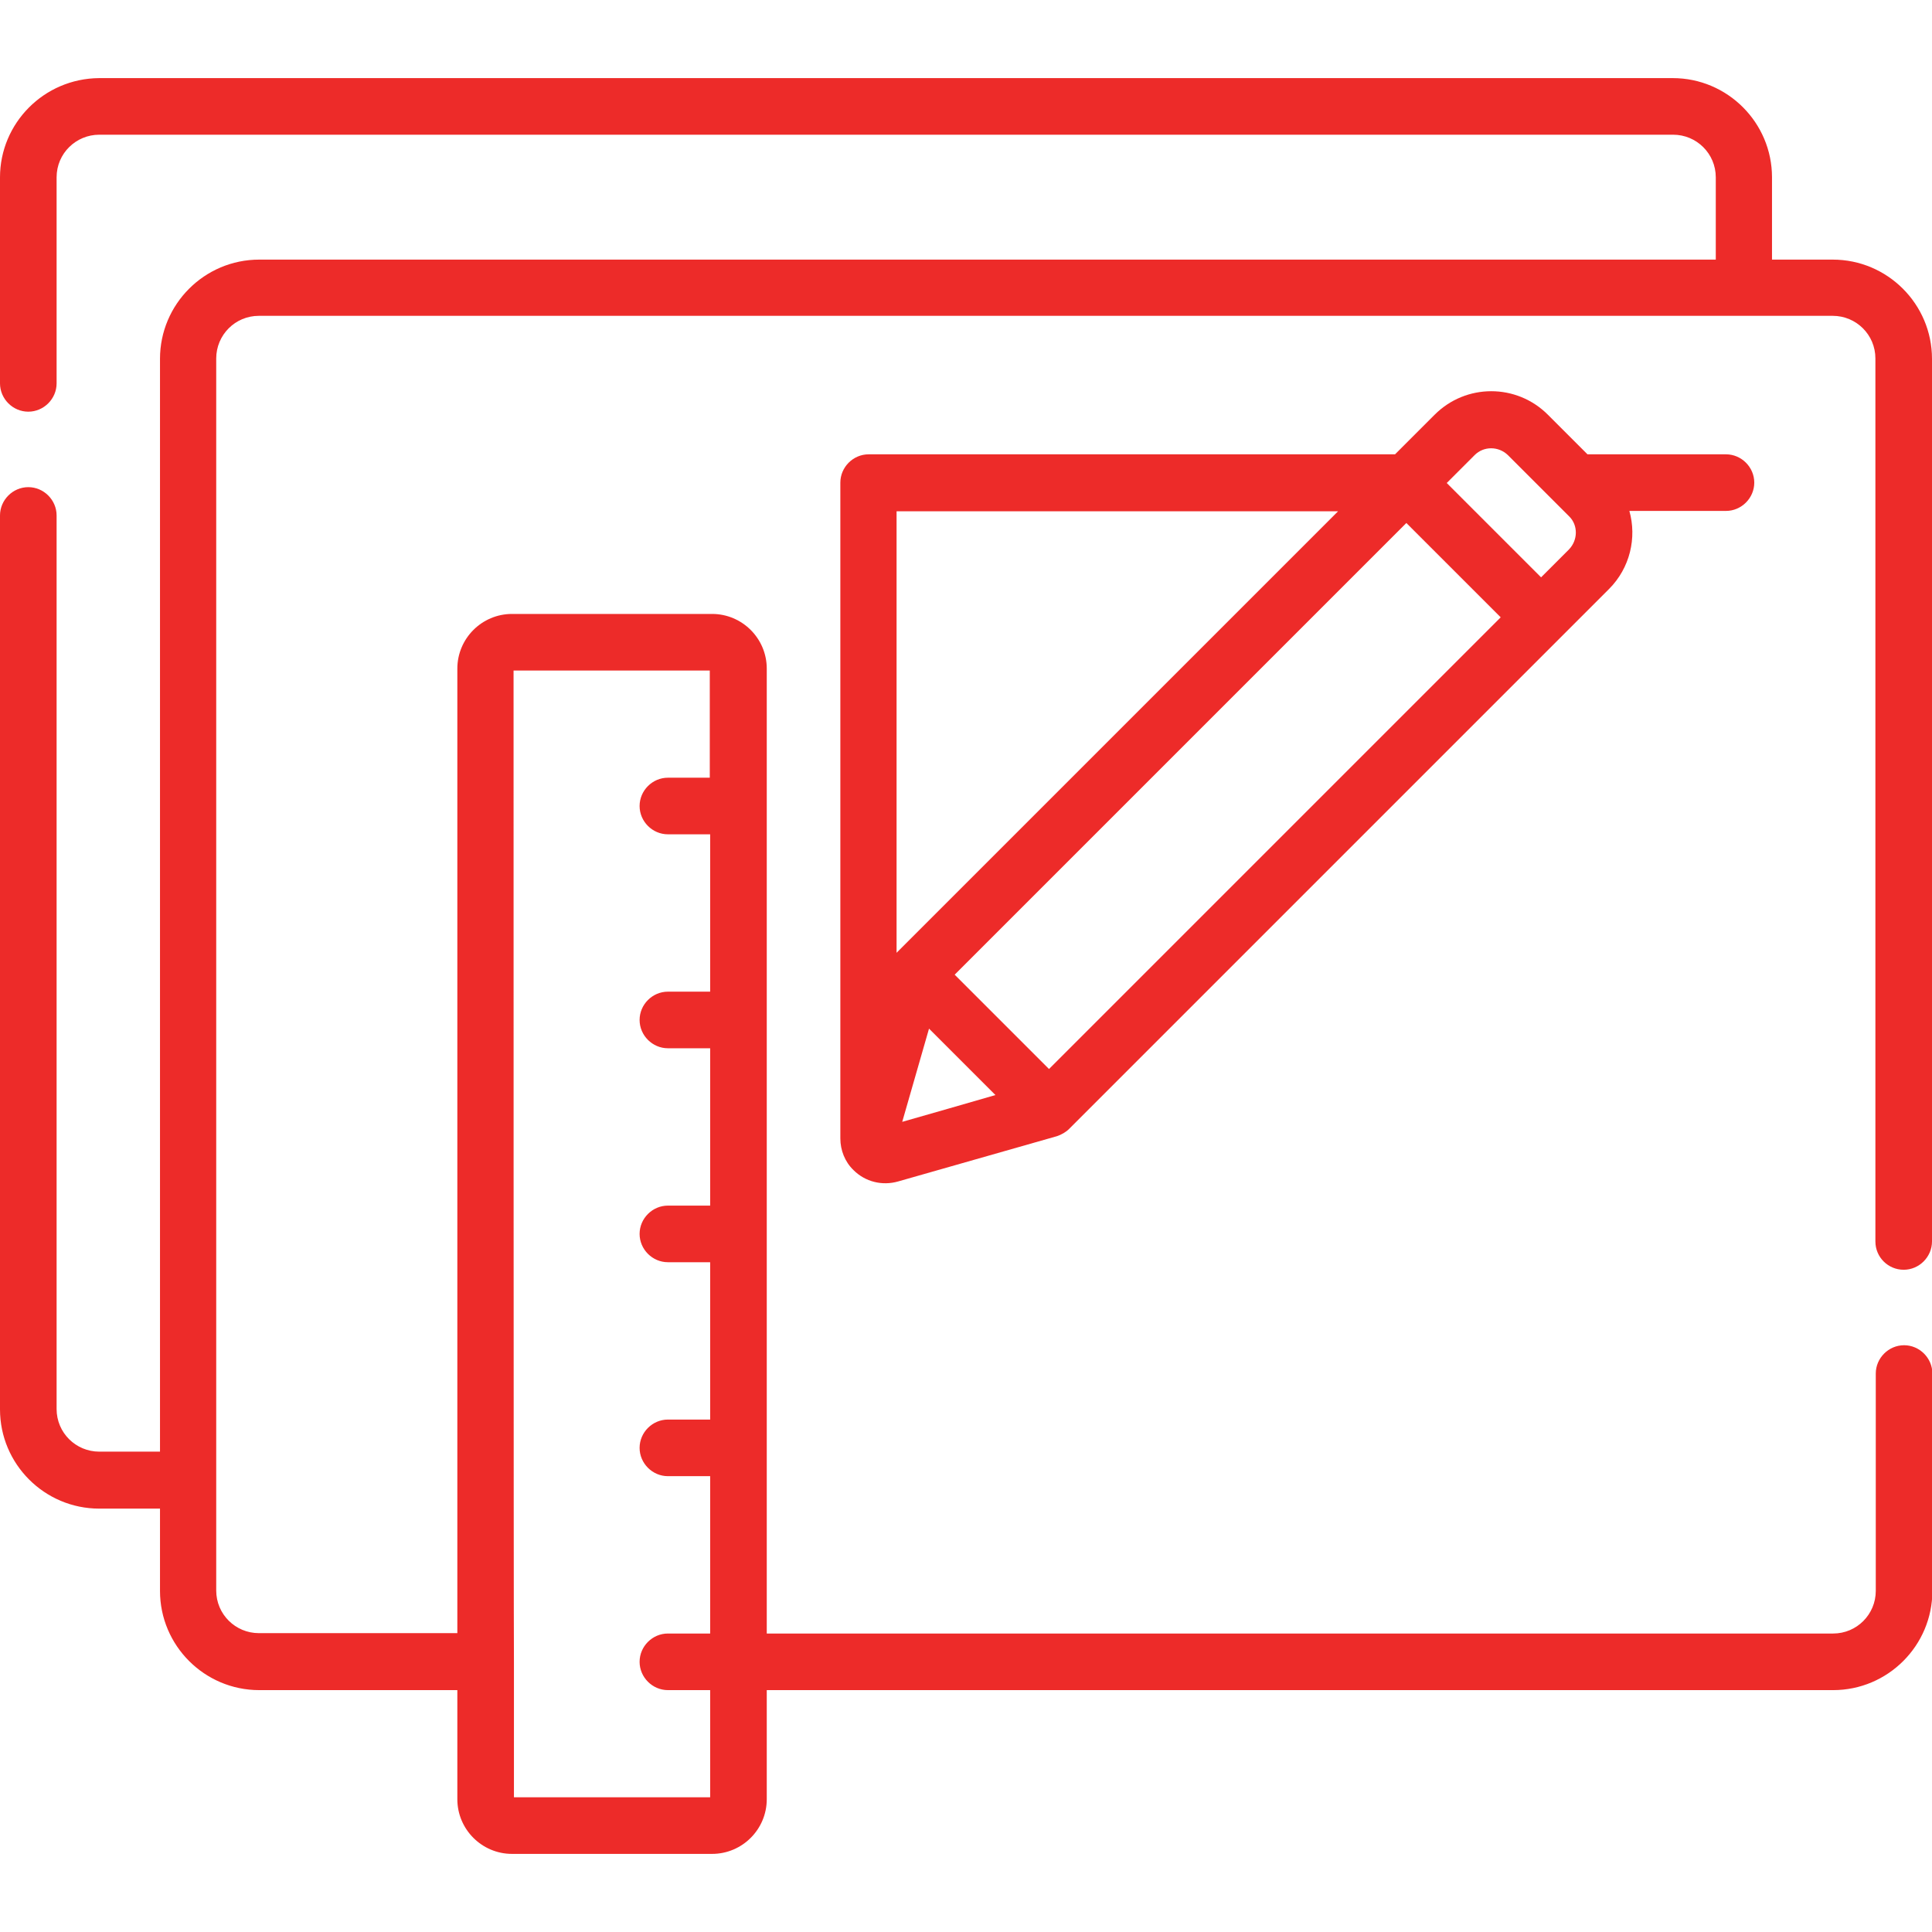
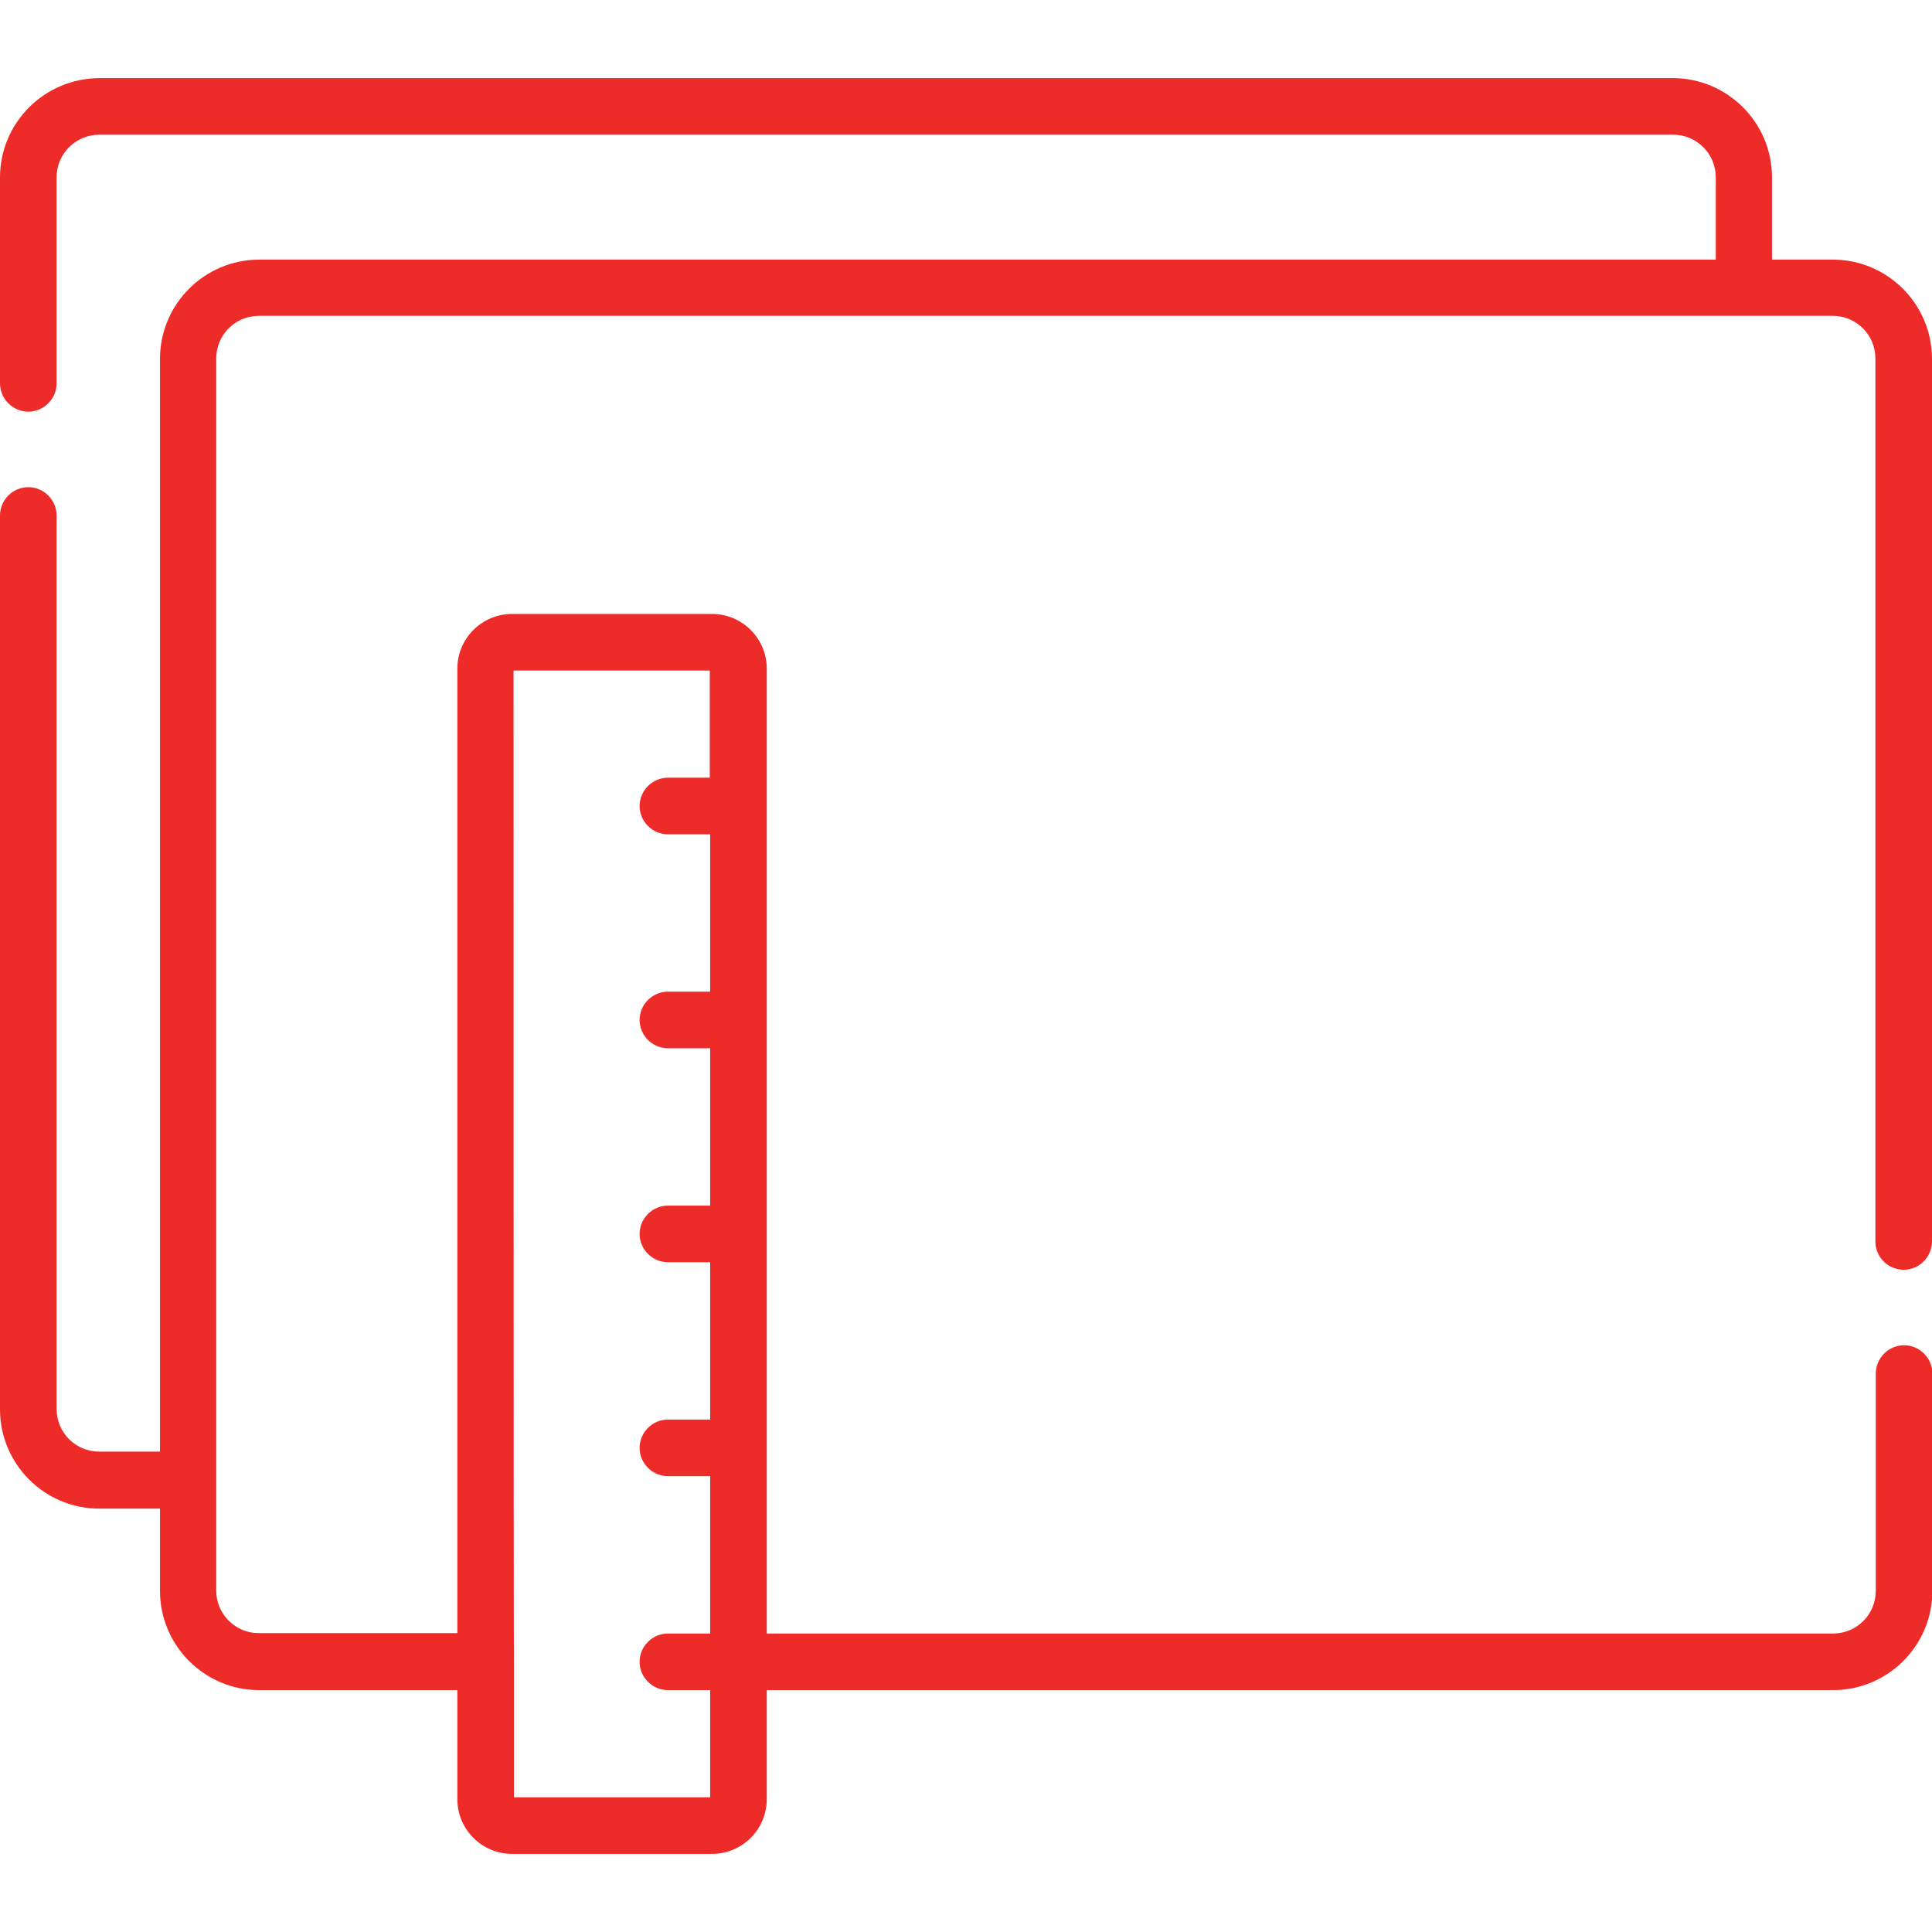
<svg xmlns="http://www.w3.org/2000/svg" version="1.1" id="Capa_1" x="0px" y="0px" viewBox="0 0 512 512" style="enable-background:new 0 0 512 512;" xml:space="preserve">
  <style type="text/css">
	.st0{fill:#ED2B29;}
</style>
  <g>
    <g>
-       <path class="st0" d="M280.1,301.1C280.1,301.1,280.1,301.1,280.1,301.1c1.2-0.4,2.4-1.1,3.2-1.9c6.3-6.3,136.8-136.8,143.1-143.1    c5.6-5.6,7.4-13.6,5.4-20.7h25.6c4.1,0,7.5-3.4,7.5-7.5s-3.4-7.5-7.5-7.5h-36.7l-10.5-10.5c-8.3-8.3-21.7-8.3-30,0l-10.5,10.5    H230.2c-4.1,0-7.5,3.4-7.5,7.5c0,0.2,0,173.8,0,173.8c0,3.1,1.2,6.2,3.5,8.4c3.1,3.1,7.6,4.2,11.8,3L280.1,301.1z M278,283.3    l-25-25l119.7-119.7l25,25L278,283.3z M354.6,135.5l-117,117v-117H354.6z M239.1,297.3l7.1-24.7l17.6,17.6    C254.5,292.9,248.2,294.7,239.1,297.3L239.1,297.3z M415.8,145.6l-7.4,7.4l-25-25l7.4-7.4c2.4-2.4,6.3-2.4,8.8,0    c16.1,16.1,9.5,9.5,16.3,16.3C418.2,139.2,418.2,143.1,415.8,145.6z" />
      <path class="st0" d="M504.5,336.5c4.1,0,7.5-3.4,7.5-7.5V95.1c0-14.5-11.8-26.3-26.3-26.3h-16.1V47c0-14.5-11.8-26.3-26.3-26.3    H26.3C11.6,20.8,0,32.7,0,47v54.6c0,4.1,3.4,7.5,7.5,7.5s7.5-3.4,7.5-7.5V47c0-6.4,5.2-11.3,11.3-11.3h417.1    c6.2,0,11.3,5,11.3,11.3v21.8c-47.5,0-337.2,0-386,0c-14.5,0-26.3,11.8-26.3,26.3v289.6H26.3c-6.2,0-11.3-5-11.3-11.3V136.6    c0-4.1-3.4-7.5-7.5-7.5S0,132.5,0,136.6v236.9c0,14.5,11.8,26.3,26.3,26.3h16.1v21.8c0,14.5,11.8,26.3,26.3,26.3h52.5v28.9    c0,8,6.5,14.5,14.5,14.5h53c8,0,14.5-6.5,14.5-14.5v-28.9h282.6c14.5,0,26.3-11.8,26.3-26.3V364c0-4.1-3.4-7.5-7.5-7.5    s-7.5,3.4-7.5,7.5v57.6c0,6.2-5,11.3-11.3,11.3H203.2V177.2c0-8-6.5-14.5-14.5-14.5h-53c-8,0-14.5,6.5-14.5,14.5v255.6H68.6    c-6.2,0-11.3-5-11.3-11.3c0-6.8,0-319.7,0-326.5c0-6.2,5-11.3,11.3-11.3h417.1c6.2,0,11.3,5,11.3,11.3V329    C497,333.2,500.4,336.5,504.5,336.5L504.5,336.5z M136.1,177.7h52v28.4H177c-4.1,0-7.5,3.4-7.5,7.5s3.4,7.5,7.5,7.5h11.2v41.7H177    c-4.1,0-7.5,3.4-7.5,7.5s3.4,7.5,7.5,7.5h11.2v41.7H177c-4.1,0-7.5,3.4-7.5,7.5s3.4,7.5,7.5,7.5h11.2v41.7H177    c-4.1,0-7.5,3.4-7.5,7.5s3.4,7.5,7.5,7.5h11.2v41.7H177c-4.1,0-7.5,3.4-7.5,7.5s3.4,7.5,7.5,7.5h11.2v28.4h-52v-35.9    C136.1,430.9,136.1,189,136.1,177.7L136.1,177.7z" />
    </g>
  </g>
</svg>